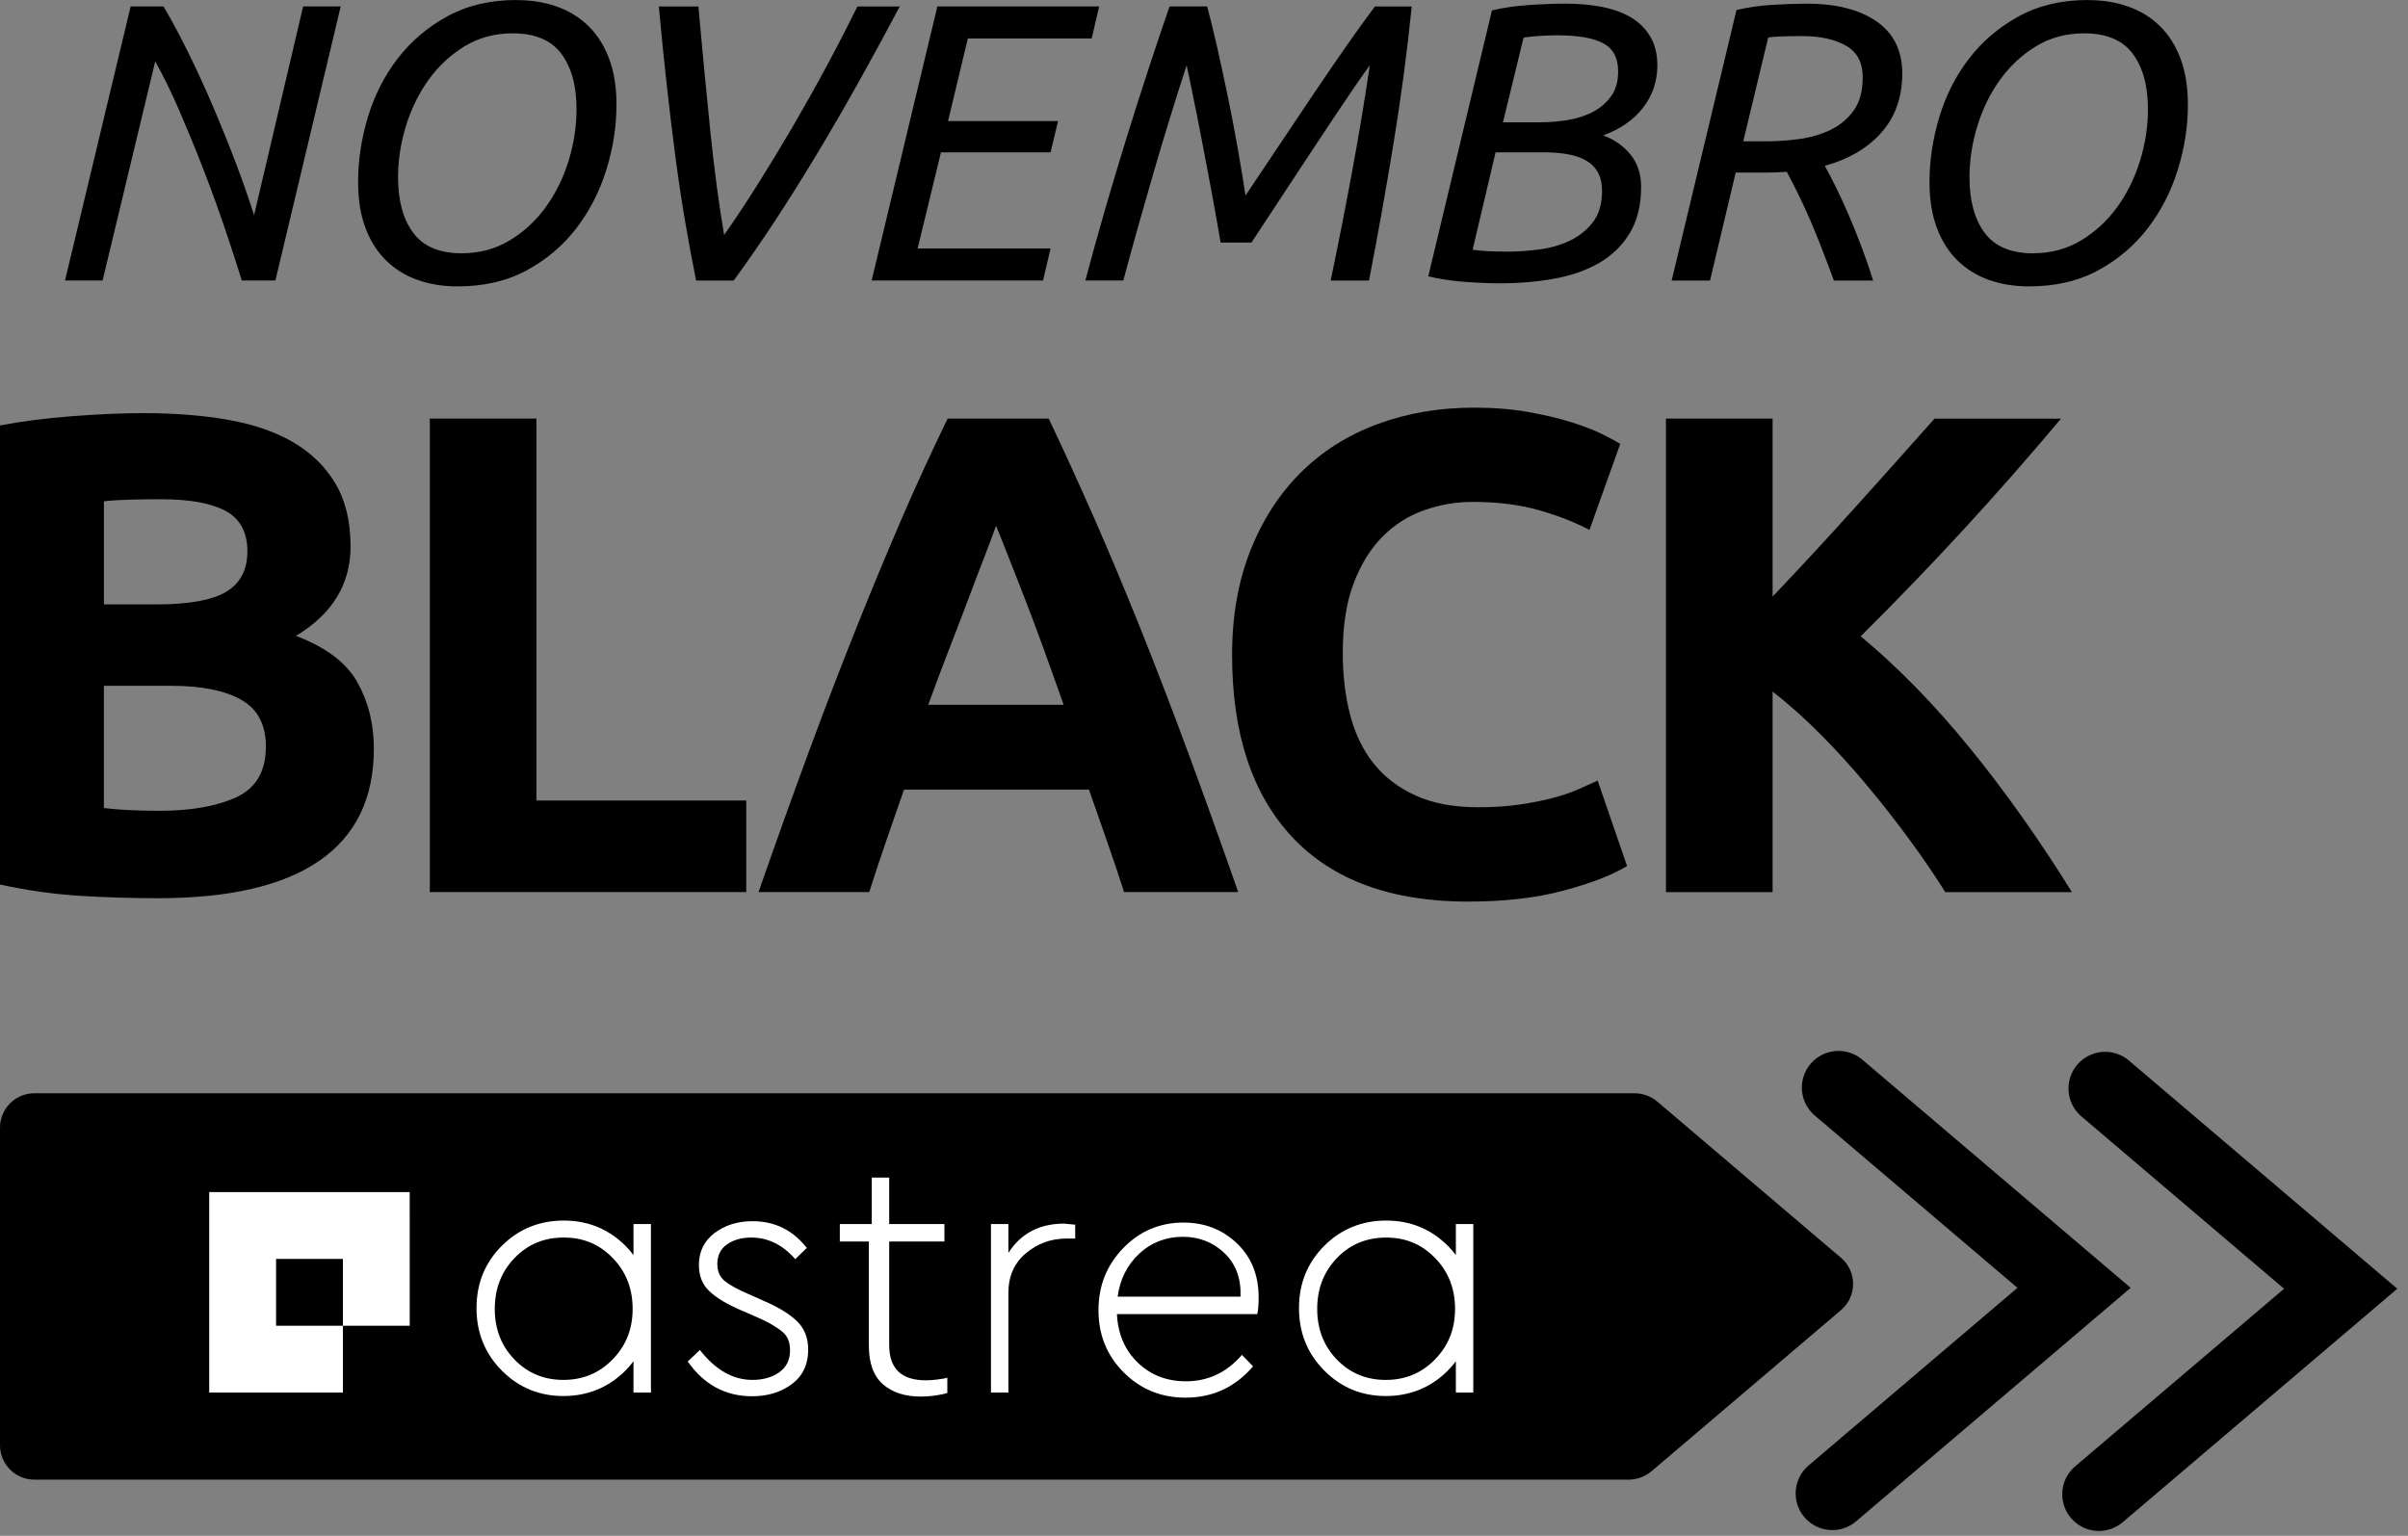
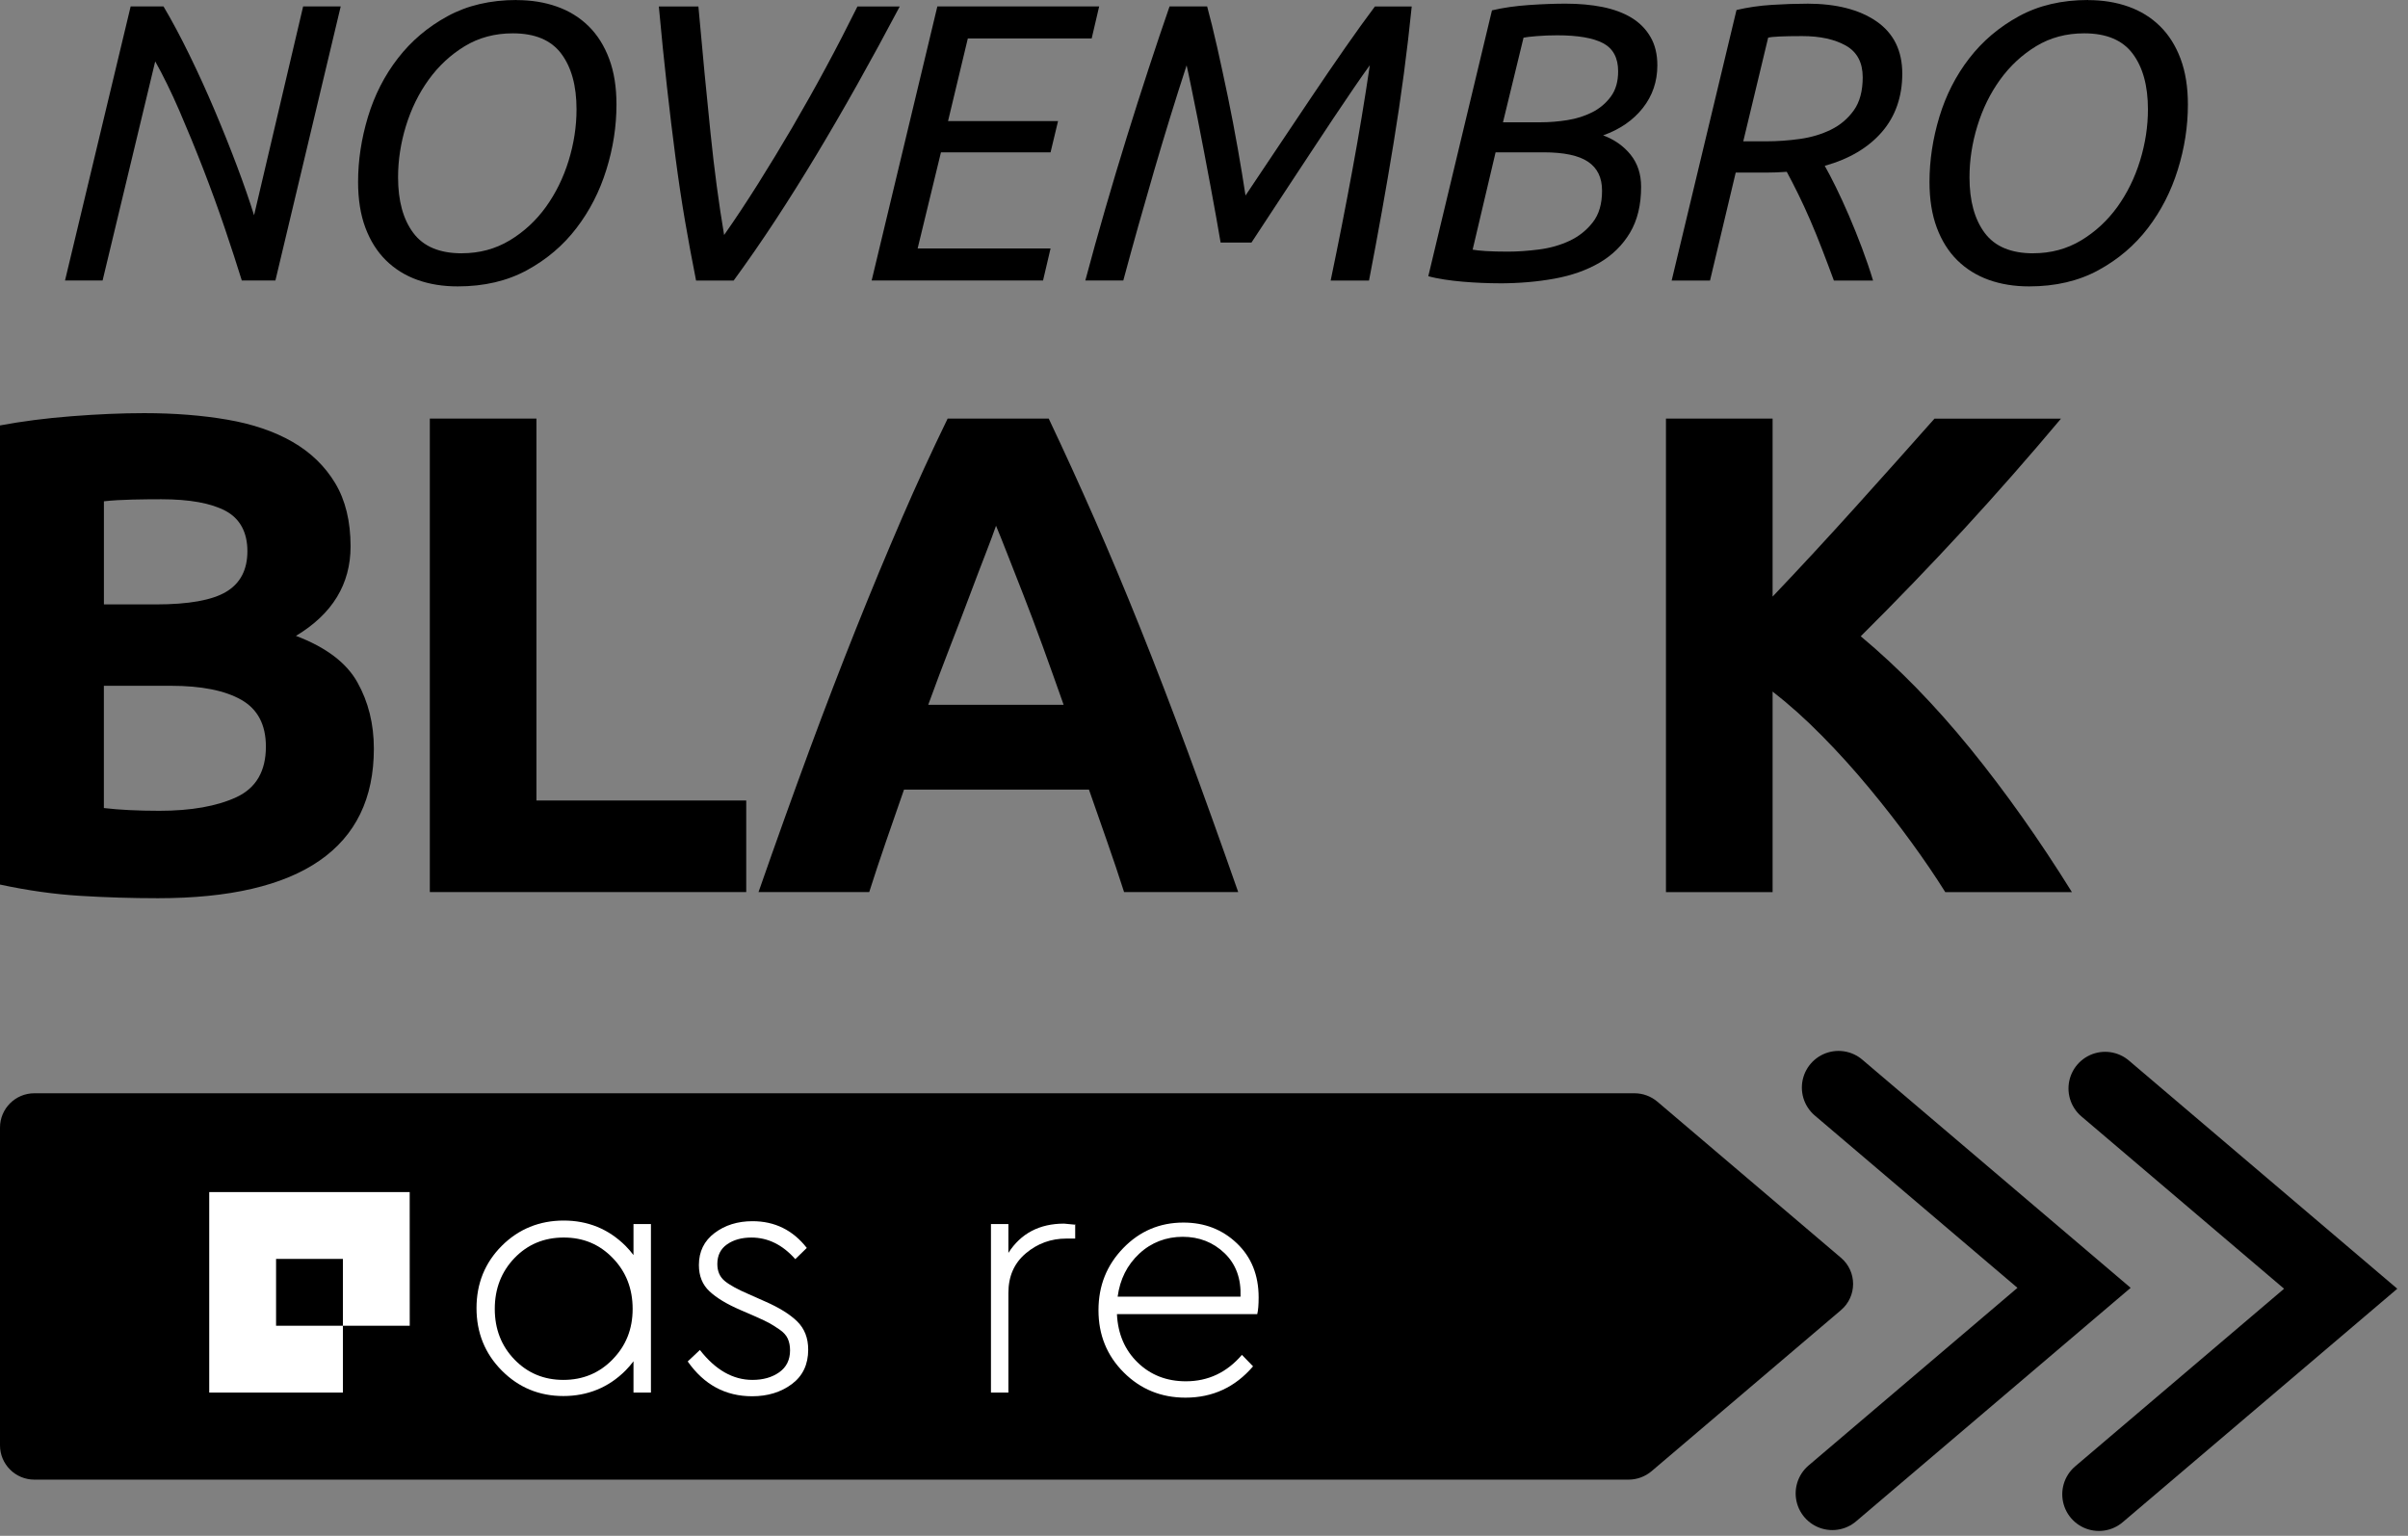
<svg xmlns="http://www.w3.org/2000/svg" width="116" height="74" viewBox="0 0 116 74" fill="none">
  <rect x="0" y="0" width="116" height="74" fill="#808080" stroke="none" />
  <path d="M11.649 13.516C11.421 12.78 11.148 11.941 10.83 11C10.511 10.059 10.164 9.107 9.791 8.142C9.416 7.177 9.031 6.239 8.639 5.331C8.245 4.424 7.857 3.633 7.477 2.958L4.942 13.516H3.132L6.294 0.309H7.876C8.283 0.995 8.698 1.772 9.124 2.644C9.549 3.514 9.955 4.407 10.343 5.322C10.73 6.237 11.089 7.132 11.419 8.009C11.749 8.886 12.022 9.675 12.239 10.373L14.603 0.309H16.413L13.267 13.516H11.647H11.649Z" fill="black" />
  <path d="M24.895 0.005C25.594 0.005 26.24 0.109 26.829 0.318C27.421 0.527 27.929 0.843 28.355 1.262C28.78 1.68 29.11 2.205 29.345 2.834C29.581 3.464 29.697 4.196 29.697 5.035C29.697 6.09 29.535 7.137 29.21 8.178C28.887 9.221 28.407 10.157 27.77 10.989C27.136 11.82 26.342 12.497 25.387 13.018C24.434 13.538 23.322 13.799 22.051 13.799C21.338 13.799 20.692 13.695 20.108 13.486C19.523 13.277 19.017 12.961 18.592 12.543C18.167 12.124 17.836 11.599 17.601 10.97C17.366 10.34 17.25 9.606 17.25 8.767C17.25 7.727 17.409 6.681 17.725 5.631C18.043 4.583 18.521 3.642 19.165 2.811C19.806 1.979 20.604 1.302 21.557 0.782C22.51 0.261 23.622 0 24.893 0L24.895 0.005ZM22.246 12.203C23.097 12.203 23.866 11.996 24.553 11.583C25.24 11.169 25.82 10.632 26.297 9.972C26.772 9.311 27.138 8.568 27.392 7.743C27.647 6.916 27.773 6.092 27.773 5.265C27.773 4.134 27.528 3.241 27.038 2.587C26.549 1.934 25.772 1.606 24.703 1.606C23.838 1.606 23.066 1.813 22.386 2.226C21.707 2.64 21.129 3.177 20.652 3.837C20.174 4.498 19.811 5.241 19.556 6.068C19.302 6.895 19.176 7.719 19.176 8.546C19.176 9.677 19.421 10.57 19.911 11.224C20.4 11.88 21.179 12.205 22.246 12.205V12.203Z" fill="black" />
  <path d="M34.881 11.325C35.416 10.563 35.958 9.743 36.511 8.866C37.062 7.99 37.616 7.077 38.17 6.132C38.721 5.186 39.263 4.224 39.79 3.245C40.318 2.266 40.821 1.289 41.306 0.311H43.344C42.646 1.632 41.962 2.886 41.296 4.074C40.629 5.262 39.968 6.4 39.315 7.486C38.659 8.572 38.006 9.615 37.352 10.613C36.697 11.611 36.027 12.58 35.342 13.518H33.532C33.342 12.566 33.164 11.603 32.997 10.632C32.831 9.66 32.679 8.641 32.539 7.574C32.398 6.507 32.263 5.378 32.13 4.19C31.997 3.002 31.866 1.71 31.738 0.313H33.644C33.846 2.575 34.04 4.601 34.226 6.393C34.409 8.184 34.63 9.831 34.884 11.33L34.881 11.325Z" fill="black" />
  <path d="M41.99 13.516L45.155 0.309H52.95L52.589 1.853H46.623L45.67 5.835H50.969L50.608 7.341H45.328L44.205 11.972H50.608L50.246 13.516H41.995H41.99Z" fill="black" />
  <path d="M65.985 3.148C65.78 3.428 65.526 3.789 65.222 4.234C64.918 4.678 64.588 5.167 64.231 5.702C63.875 6.237 63.507 6.793 63.127 7.37C62.746 7.947 62.376 8.508 62.022 9.047C61.665 9.587 61.335 10.09 61.031 10.554C60.727 11.017 60.477 11.395 60.287 11.687H58.8C58.75 11.383 58.684 10.998 58.6 10.535C58.517 10.071 58.425 9.57 58.325 9.028C58.223 8.489 58.118 7.931 58.009 7.351C57.899 6.774 57.792 6.218 57.686 5.683C57.576 5.148 57.479 4.664 57.391 4.224C57.303 3.785 57.225 3.426 57.163 3.148C56.628 4.787 56.108 6.477 55.599 8.218C55.091 9.96 54.594 11.725 54.112 13.516H52.283C52.587 12.374 52.908 11.219 53.245 10.057C53.582 8.895 53.925 7.75 54.274 6.626C54.623 5.502 54.972 4.405 55.322 3.338C55.671 2.271 56.011 1.261 56.341 0.309H58.151C58.303 0.867 58.465 1.527 58.638 2.29C58.809 3.053 58.98 3.849 59.154 4.683C59.325 5.514 59.484 6.343 59.629 7.17C59.774 7.997 59.898 8.746 60 9.42C60.458 8.734 60.962 7.978 61.516 7.154C62.069 6.327 62.625 5.498 63.184 4.666C63.742 3.834 64.286 3.041 64.813 2.283C65.341 1.527 65.814 0.869 66.234 0.311H68.007C67.79 2.459 67.501 4.64 67.139 6.857C66.778 9.073 66.379 11.295 65.949 13.519H64.101C64.483 11.689 64.832 9.915 65.148 8.192C65.467 6.469 65.745 4.79 65.987 3.15L65.985 3.148Z" fill="black" />
  <path d="M72.217 13.65C71.963 13.65 71.687 13.643 71.388 13.631C71.088 13.619 70.787 13.6 70.482 13.574C70.178 13.548 69.879 13.514 69.587 13.469C69.294 13.424 69.033 13.372 68.805 13.308L71.872 0.499C72.407 0.373 73.001 0.287 73.654 0.242C74.308 0.197 74.897 0.176 75.417 0.176C76.066 0.176 76.66 0.23 77.199 0.337C77.739 0.447 78.202 0.618 78.591 0.853C78.979 1.088 79.285 1.397 79.506 1.777C79.73 2.157 79.839 2.616 79.839 3.15C79.839 3.925 79.606 4.609 79.143 5.199C78.679 5.79 78.04 6.232 77.228 6.522C77.774 6.726 78.216 7.037 78.553 7.456C78.888 7.876 79.057 8.389 79.057 9C79.057 9.877 78.879 10.613 78.522 11.212C78.166 11.808 77.681 12.288 77.064 12.652C76.446 13.013 75.724 13.272 74.892 13.424C74.061 13.576 73.167 13.652 72.214 13.652L72.217 13.65ZM72.046 7.342L70.941 12.029C71.081 12.056 71.29 12.077 71.57 12.096C71.851 12.115 72.205 12.124 72.637 12.124C73.108 12.124 73.609 12.089 74.144 12.02C74.678 11.951 75.165 11.811 75.612 11.602C76.056 11.393 76.429 11.096 76.726 10.715C77.026 10.335 77.175 9.827 77.175 9.19C77.175 8.553 76.952 8.104 76.508 7.798C76.063 7.494 75.346 7.339 74.353 7.339H72.048L72.046 7.342ZM72.407 5.892H74.217C74.635 5.892 75.066 5.857 75.503 5.788C75.94 5.719 76.341 5.591 76.703 5.408C77.064 5.225 77.363 4.973 77.598 4.654C77.834 4.336 77.95 3.93 77.95 3.436C77.95 2.787 77.708 2.338 77.225 2.081C76.743 1.827 76.006 1.701 75.013 1.701C74.683 1.701 74.36 1.713 74.041 1.739C73.723 1.765 73.507 1.789 73.393 1.815L72.402 5.895L72.407 5.892Z" fill="black" />
  <path d="M87.045 0.176C88.456 0.176 89.573 0.461 90.4 1.033C91.226 1.606 91.638 2.445 91.638 3.55C91.638 4.654 91.31 5.605 90.656 6.36C90 7.116 89.083 7.66 87.903 7.99C88.055 8.256 88.233 8.596 88.437 9.01C88.639 9.423 88.85 9.879 89.067 10.383C89.283 10.884 89.492 11.407 89.696 11.946C89.898 12.486 90.079 13.011 90.231 13.519H88.344C88.166 13.037 87.983 12.547 87.791 12.051C87.601 11.554 87.406 11.079 87.209 10.62C87.011 10.162 86.814 9.734 86.617 9.335C86.42 8.936 86.239 8.582 86.073 8.278C85.907 8.29 85.743 8.299 85.579 8.306C85.412 8.313 85.249 8.316 85.082 8.316H83.614L82.376 13.519H80.528L83.652 0.482C84.186 0.356 84.752 0.273 85.348 0.235C85.945 0.197 86.51 0.178 87.045 0.178V0.176ZM86.817 1.739C85.914 1.739 85.367 1.765 85.177 1.815L83.978 6.809H85.101C85.622 6.809 86.156 6.771 86.703 6.695C87.249 6.619 87.748 6.47 88.2 6.249C88.651 6.028 89.019 5.714 89.304 5.315C89.589 4.916 89.732 4.384 89.732 3.723C89.732 3.013 89.461 2.504 88.922 2.198C88.382 1.894 87.679 1.739 86.817 1.739Z" fill="black" />
  <path d="M100.595 0.005C101.293 0.005 101.94 0.109 102.529 0.318C103.12 0.527 103.629 0.843 104.054 1.262C104.48 1.68 104.81 2.205 105.045 2.834C105.28 3.464 105.397 4.196 105.397 5.035C105.397 6.09 105.235 7.137 104.91 8.178C104.586 9.221 104.106 10.157 103.47 10.989C102.835 11.82 102.042 12.497 101.087 13.018C100.134 13.538 99.022 13.799 97.751 13.799C97.038 13.799 96.392 13.695 95.807 13.486C95.223 13.277 94.717 12.961 94.291 12.543C93.866 12.124 93.536 11.599 93.301 10.97C93.066 10.34 92.949 9.606 92.949 8.767C92.949 7.727 93.108 6.681 93.424 5.631C93.743 4.583 94.22 3.642 94.864 2.811C95.506 1.979 96.304 1.302 97.257 0.782C98.209 0.261 99.321 0 100.592 0L100.595 0.005ZM97.946 12.203C98.796 12.203 99.566 11.996 100.253 11.583C100.939 11.169 101.519 10.632 101.997 9.972C102.472 9.311 102.838 8.568 103.092 7.743C103.346 6.916 103.472 6.092 103.472 5.265C103.472 4.134 103.227 3.241 102.738 2.587C102.249 1.934 101.472 1.606 100.402 1.606C99.538 1.606 98.765 1.813 98.086 2.226C97.406 2.64 96.829 3.177 96.351 3.837C95.874 4.498 95.51 5.241 95.256 6.068C95.002 6.895 94.876 7.719 94.876 8.546C94.876 9.677 95.121 10.57 95.61 11.224C96.1 11.88 96.879 12.205 97.946 12.205V12.203Z" fill="black" />
  <path d="M7.605 43.278C6.356 43.278 5.108 43.24 3.868 43.164C2.628 43.088 1.338 42.908 0 42.62V20.498C1.053 20.301 2.205 20.151 3.457 20.054C4.709 19.956 5.871 19.906 6.947 19.906C8.397 19.906 9.729 20.011 10.946 20.22C12.165 20.429 13.213 20.785 14.089 21.289C14.966 21.795 15.653 22.458 16.147 23.28C16.641 24.102 16.888 25.119 16.888 26.326C16.888 28.148 16.009 29.586 14.256 30.638C15.705 31.187 16.691 31.933 17.218 32.877C17.746 33.82 18.01 34.884 18.01 36.07C18.01 38.462 17.138 40.261 15.391 41.468C13.647 42.675 11.05 43.278 7.605 43.278ZM5.004 29.122H7.506C9.086 29.122 10.216 28.921 10.896 28.514C11.576 28.108 11.918 27.455 11.918 26.556C11.918 25.658 11.566 24.988 10.865 24.615C10.162 24.242 9.131 24.055 7.772 24.055C7.332 24.055 6.862 24.059 6.356 24.071C5.85 24.083 5.401 24.109 5.006 24.154V29.125L5.004 29.122ZM5.004 33.04V38.933C5.377 38.978 5.783 39.011 6.223 39.032C6.662 39.054 7.144 39.066 7.672 39.066C9.207 39.066 10.447 38.847 11.393 38.408C12.336 37.968 12.809 37.156 12.809 35.972C12.809 34.92 12.414 34.167 11.623 33.718C10.832 33.269 9.703 33.043 8.233 33.043H5.006L5.004 33.04Z" fill="black" />
  <path d="M35.948 38.57V42.982H20.706V20.168H25.841V38.57H35.948Z" fill="black" />
  <path d="M54.15 42.982C53.896 42.188 53.623 41.376 53.33 40.539C53.038 39.703 52.746 38.871 52.458 38.044H43.549C43.261 38.876 42.971 39.71 42.681 40.546C42.392 41.383 42.123 42.195 41.873 42.982H36.54C37.397 40.525 38.212 38.254 38.982 36.167C39.752 34.084 40.507 32.119 41.244 30.275C41.98 28.431 42.708 26.683 43.423 25.024C44.138 23.368 44.882 21.748 45.651 20.168H50.52C51.268 21.748 52.007 23.366 52.736 25.024C53.463 26.683 54.197 28.431 54.936 30.275C55.675 32.119 56.431 34.084 57.201 36.167C57.973 38.254 58.788 40.525 59.648 42.982H54.148H54.15ZM47.98 25.336C47.866 25.666 47.697 26.117 47.476 26.688C47.255 27.258 47.003 27.916 46.723 28.664C46.443 29.413 46.127 30.235 45.777 31.133C45.428 32.031 45.074 32.974 44.715 33.96H51.239C50.89 32.972 50.553 32.026 50.225 31.123C49.897 30.221 49.586 29.398 49.294 28.65C48.999 27.902 48.74 27.244 48.519 26.673C48.296 26.103 48.117 25.656 47.982 25.333L47.98 25.336Z" fill="black" />
-   <path d="M70.743 43.443C67.035 43.443 64.21 42.412 62.266 40.349C60.325 38.287 59.353 35.357 59.353 31.561C59.353 29.674 59.65 27.99 60.242 26.507C60.833 25.024 61.646 23.775 62.677 22.753C63.708 21.734 64.937 20.959 66.365 20.432C67.79 19.904 69.339 19.641 71.007 19.641C71.972 19.641 72.851 19.712 73.64 19.855C74.431 19.997 75.122 20.161 75.714 20.349C76.305 20.536 76.8 20.726 77.196 20.924C77.591 21.121 77.876 21.275 78.052 21.385L76.569 25.533C75.866 25.16 75.049 24.841 74.117 24.578C73.183 24.314 72.126 24.183 70.941 24.183C70.149 24.183 69.377 24.314 68.619 24.578C67.861 24.841 67.194 25.265 66.612 25.844C66.029 26.426 65.564 27.177 65.212 28.099C64.861 29.021 64.685 30.14 64.685 31.456C64.685 32.509 64.799 33.492 65.029 34.402C65.26 35.312 65.633 36.099 66.148 36.757C66.664 37.415 67.339 37.938 68.173 38.32C69.007 38.705 70.016 38.895 71.202 38.895C71.948 38.895 72.618 38.852 73.21 38.764C73.801 38.677 74.329 38.572 74.79 38.451C75.251 38.33 75.657 38.194 76.008 38.04C76.36 37.885 76.678 37.743 76.964 37.612L78.38 41.727C77.655 42.167 76.636 42.561 75.317 42.913C74.001 43.265 72.475 43.44 70.741 43.44L70.743 43.443Z" fill="black" />
  <path d="M93.707 42.981C93.244 42.24 92.7 41.437 92.072 40.575C91.445 39.712 90.768 38.842 90.043 37.968C89.319 37.094 88.561 36.253 87.767 35.45C86.976 34.647 86.183 33.936 85.391 33.321V42.984H80.254V20.17H85.391V28.745C86.712 27.357 88.052 25.908 89.416 24.394C90.778 22.881 92.037 21.474 93.189 20.172H99.283C97.732 22.021 96.168 23.8 94.598 25.506C93.028 27.212 91.374 28.93 89.637 30.657C91.462 32.18 93.222 33.986 94.919 36.074C96.615 38.163 98.245 40.468 99.811 42.986H93.705L93.707 42.981Z" fill="black" />
  <path d="M88.567 52.402L99.913 62.051L88.268 71.956" stroke="black" stroke-width="3.533" stroke-miterlimit="10" stroke-linecap="round" />
  <path d="M101.411 52.445L112.757 62.094L101.111 71.998" stroke="black" stroke-width="3.533" stroke-miterlimit="10" stroke-linecap="round" />
  <path d="M88.685 60.603L79.843 53.083C79.534 52.82 79.141 52.676 78.733 52.676H1.655C0.741 52.676 0 53.416 0 54.33V69.638C0 70.552 0.741 71.292 1.655 71.292H78.45C78.856 71.292 79.25 71.148 79.561 70.885L88.686 63.124C89.463 62.464 89.463 61.264 88.686 60.603H88.685Z" fill="black" />
  <path d="M38.864 60.13L38.311 60.668C37.697 59.974 36.991 59.628 36.199 59.628C35.728 59.628 35.338 59.737 35.024 59.956C34.711 60.174 34.556 60.49 34.556 60.903C34.556 61.25 34.673 61.521 34.908 61.717C35.143 61.913 35.534 62.128 36.083 62.363L36.837 62.698C37.53 63 38.052 63.324 38.405 63.671C38.758 64.018 38.933 64.47 38.933 65.029C38.933 65.744 38.67 66.297 38.145 66.689C37.618 67.081 36.981 67.275 36.233 67.275C34.946 67.275 33.913 66.717 33.129 65.598L33.716 65.045C34.465 66.006 35.309 66.487 36.248 66.487C36.763 66.487 37.193 66.364 37.539 66.119C37.886 65.873 38.059 65.52 38.059 65.062C38.059 64.851 38.023 64.663 37.95 64.501C37.877 64.338 37.743 64.19 37.548 64.057C37.352 63.923 37.187 63.819 37.054 63.746C36.92 63.673 36.701 63.57 36.401 63.436L35.663 63.116C35.015 62.836 34.519 62.538 34.179 62.219C33.837 61.9 33.668 61.479 33.668 60.952C33.668 60.304 33.92 59.789 34.422 59.41C34.925 59.03 35.534 58.84 36.251 58.84C37.324 58.84 38.197 59.271 38.867 60.13" fill="white" />
-   <path d="M45.635 66.397V67.121C45.205 67.234 44.783 67.29 44.364 67.29C43.596 67.29 42.985 67.093 42.533 66.697C42.081 66.301 41.855 65.68 41.855 64.832V59.818H40.456V58.978H41.995V56.738H42.835V58.978H45.495V59.818H42.835V64.813C42.835 65.942 43.422 66.506 44.596 66.506C44.921 66.506 45.295 66.46 45.721 66.372" fill="white" />
  <path d="M51.795 58.977V59.677H51.369C50.632 59.677 49.98 59.913 49.419 60.386C48.856 60.859 48.577 61.496 48.577 62.296V67.096H47.737V58.977H48.577V60.367C49.18 59.427 50.074 58.957 51.26 58.957C51.305 58.957 51.478 58.974 51.779 59.007" fill="white" />
  <path d="M60.614 63.317H53.806C53.851 64.268 54.184 65.045 54.804 65.648C55.425 66.251 56.199 66.554 57.127 66.554C58.2 66.554 59.1 66.129 59.827 65.28L60.363 65.833C59.502 66.839 58.417 67.342 57.11 67.342C55.935 67.342 54.943 66.936 54.132 66.125C53.322 65.315 52.917 64.318 52.917 63.132C52.917 61.947 53.313 60.961 54.107 60.139C54.901 59.318 55.868 58.906 57.009 58.906C58.027 58.906 58.885 59.239 59.583 59.904C60.282 60.569 60.632 61.439 60.632 62.512C60.632 62.869 60.609 63.138 60.565 63.317M54.88 60.406C54.299 60.949 53.952 61.639 53.84 62.477H59.76C59.793 61.605 59.536 60.905 58.989 60.38C58.44 59.855 57.769 59.592 56.975 59.592C56.182 59.592 55.461 59.862 54.88 60.406Z" fill="white" />
  <path d="M30.517 58.977V60.472C30.399 60.319 30.273 60.168 30.131 60.026C29.313 59.215 28.32 58.809 27.156 58.809C25.991 58.809 24.986 59.215 24.173 60.026C23.361 60.84 22.955 61.839 22.955 63.028C22.955 64.216 23.361 65.219 24.173 66.037C24.986 66.855 25.974 67.264 27.139 67.264C28.304 67.264 29.313 66.855 30.131 66.037C30.273 65.895 30.399 65.743 30.517 65.59V67.096H31.357V58.977H30.517ZM29.513 65.499C28.871 66.158 28.08 66.487 27.14 66.487C26.201 66.487 25.416 66.159 24.783 65.505C24.152 64.852 23.835 64.038 23.835 63.066C23.835 62.093 24.152 61.276 24.783 60.617C25.416 59.958 26.207 59.627 27.156 59.627C28.105 59.627 28.883 59.956 29.52 60.617C30.159 61.276 30.476 62.093 30.476 63.066C30.476 64.038 30.156 64.838 29.513 65.497" fill="white" />
-   <path d="M70.133 58.978V60.473C70.015 60.319 69.889 60.169 69.746 60.026C68.929 59.215 67.939 58.809 66.774 58.809C65.61 58.809 64.605 59.215 63.794 60.026C62.982 60.84 62.576 61.839 62.576 63.028C62.576 64.216 62.982 65.219 63.794 66.037C64.606 66.855 65.593 67.264 66.758 67.264C67.922 67.264 68.93 66.855 69.746 66.037C69.889 65.895 70.015 65.743 70.133 65.59V67.097H70.973V58.978H70.133ZM69.129 65.5C68.487 66.159 67.695 66.488 66.756 66.488C65.817 66.488 65.032 66.161 64.4 65.507C63.769 64.853 63.453 64.04 63.453 63.067C63.453 62.094 63.769 61.278 64.4 60.619C65.032 59.959 65.823 59.629 66.773 59.629C67.724 59.629 68.501 59.958 69.137 60.619C69.776 61.278 70.094 62.094 70.094 63.067C70.094 64.04 69.772 64.839 69.129 65.499" fill="white" />
-   <path d="M19.736 57.438H10.079V67.097H16.518V63.877H13.299V60.657H16.518V63.877H19.738L19.736 57.438Z" fill="white" />
+   <path d="M19.736 57.438H10.079V67.097H16.518V63.877H13.299V60.657H16.518V63.877H19.738L19.736 57.438" fill="white" />
</svg>